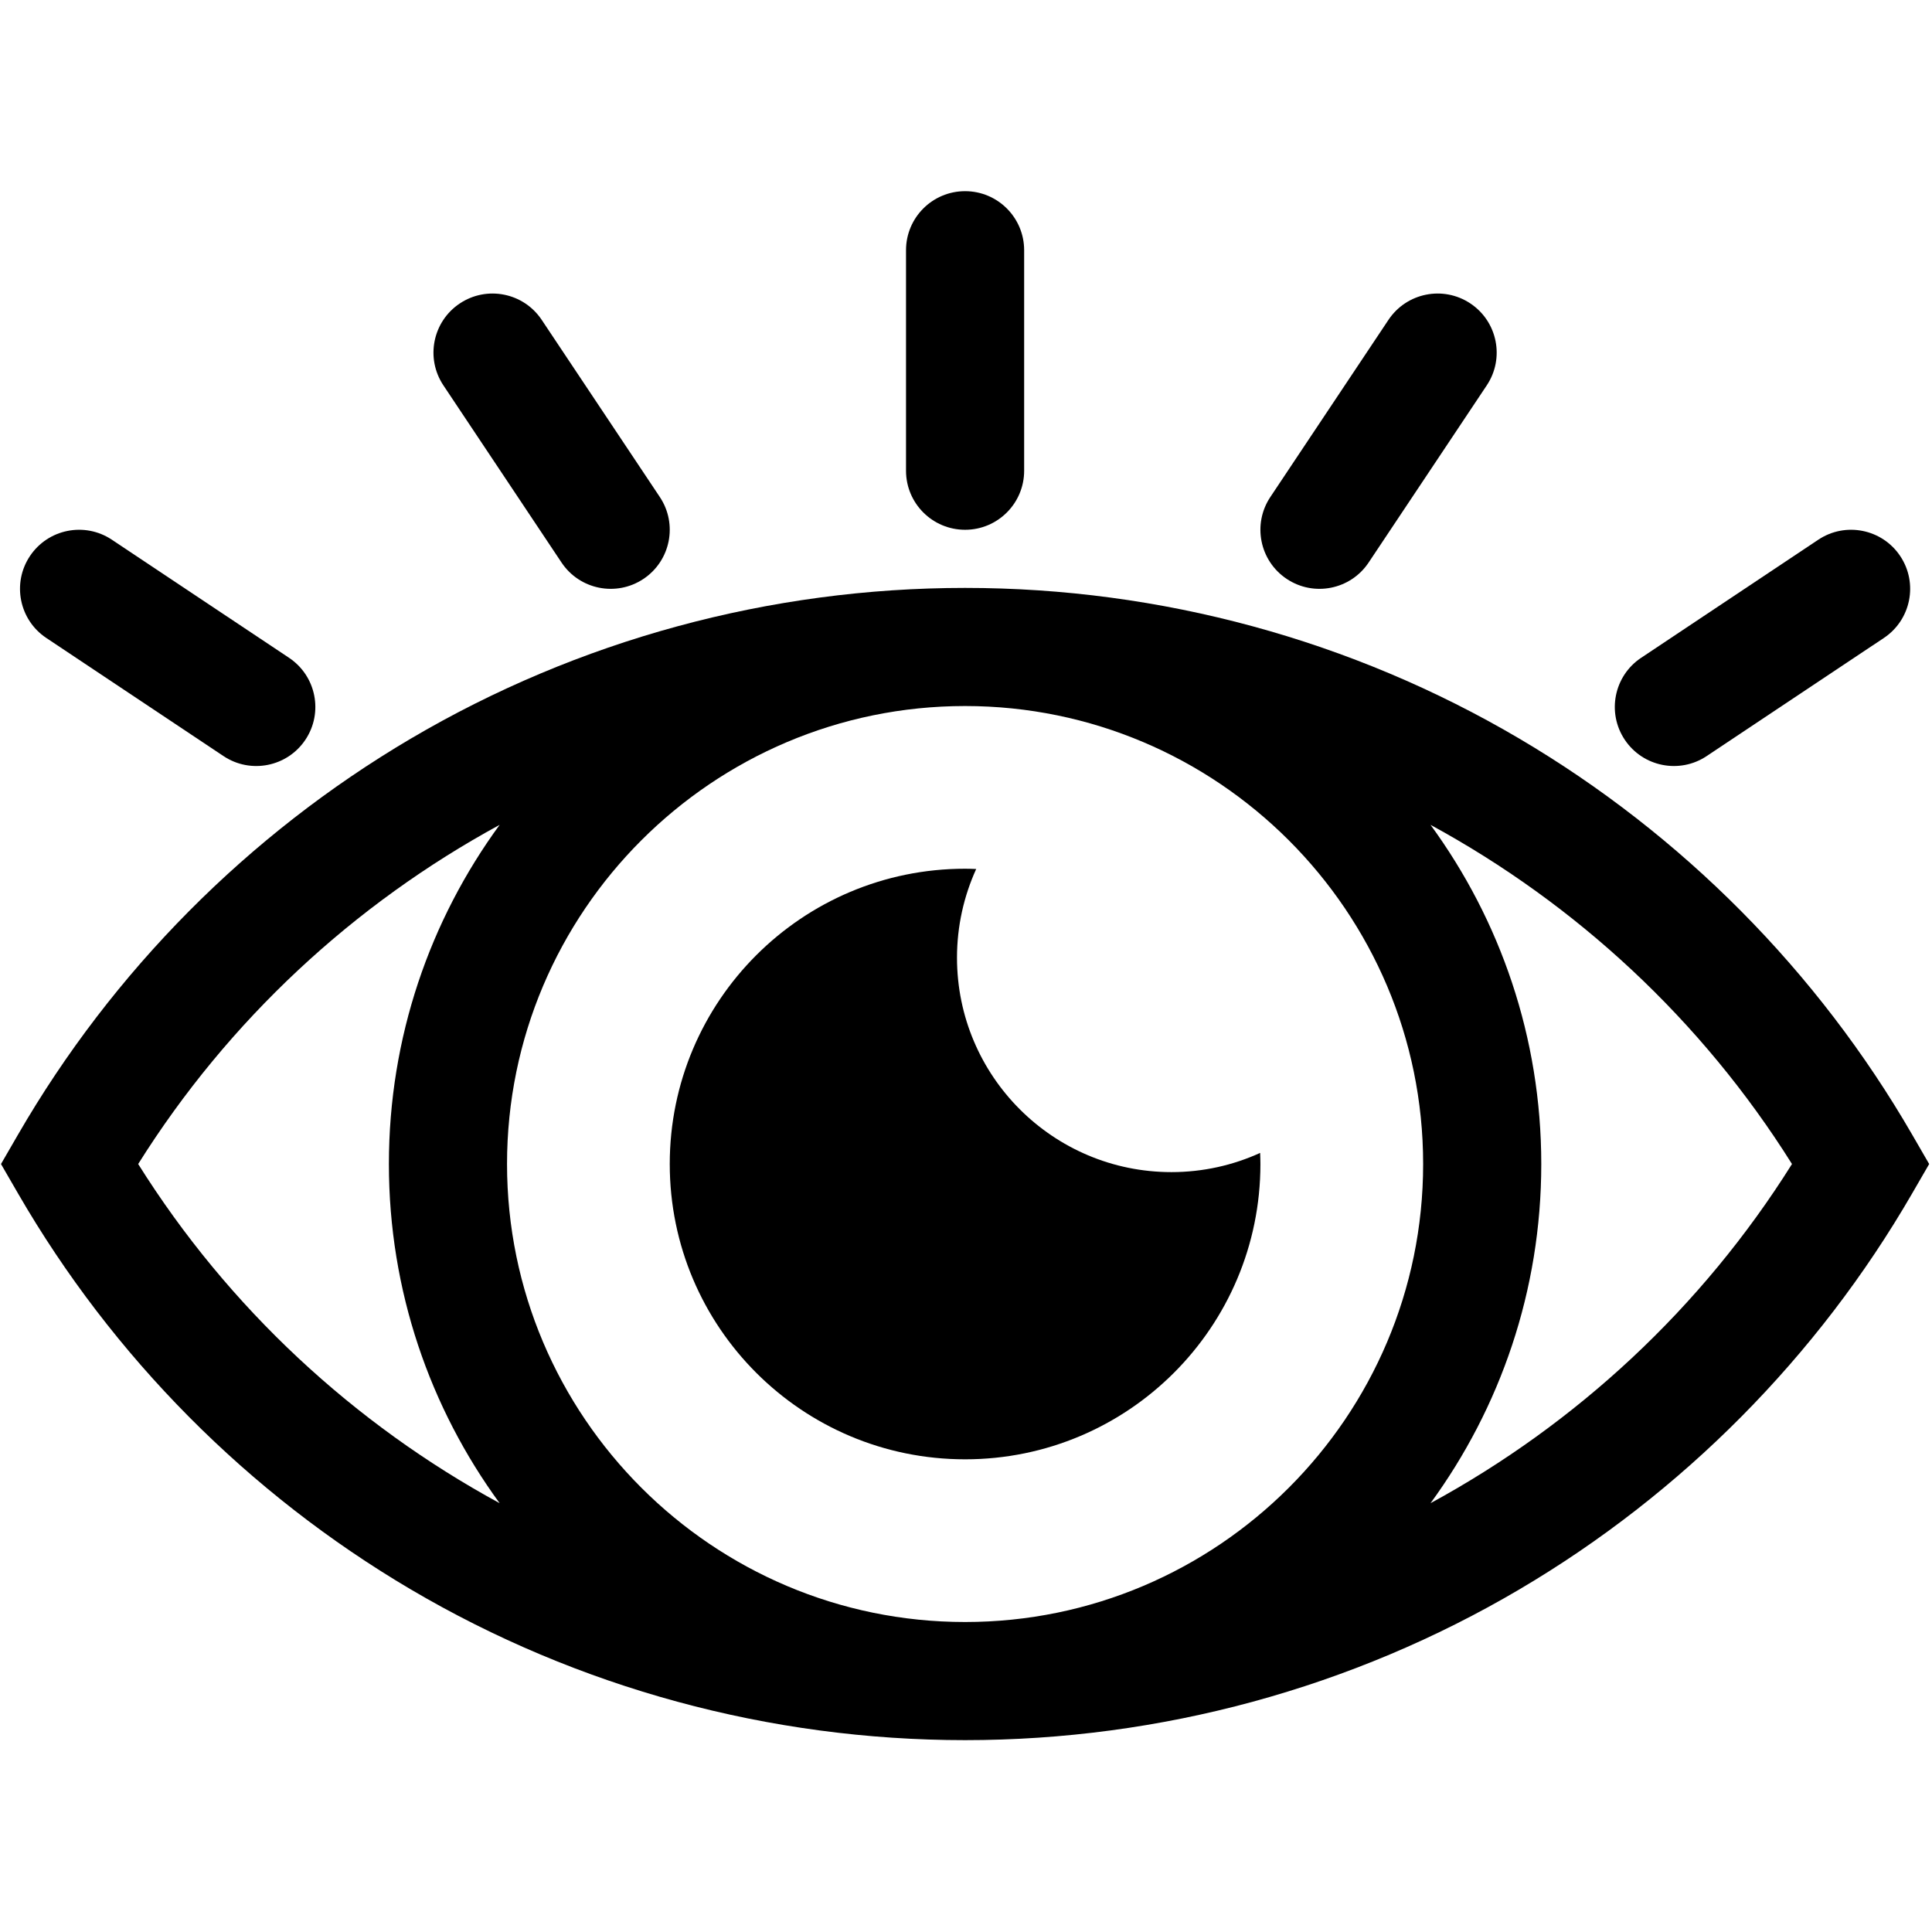
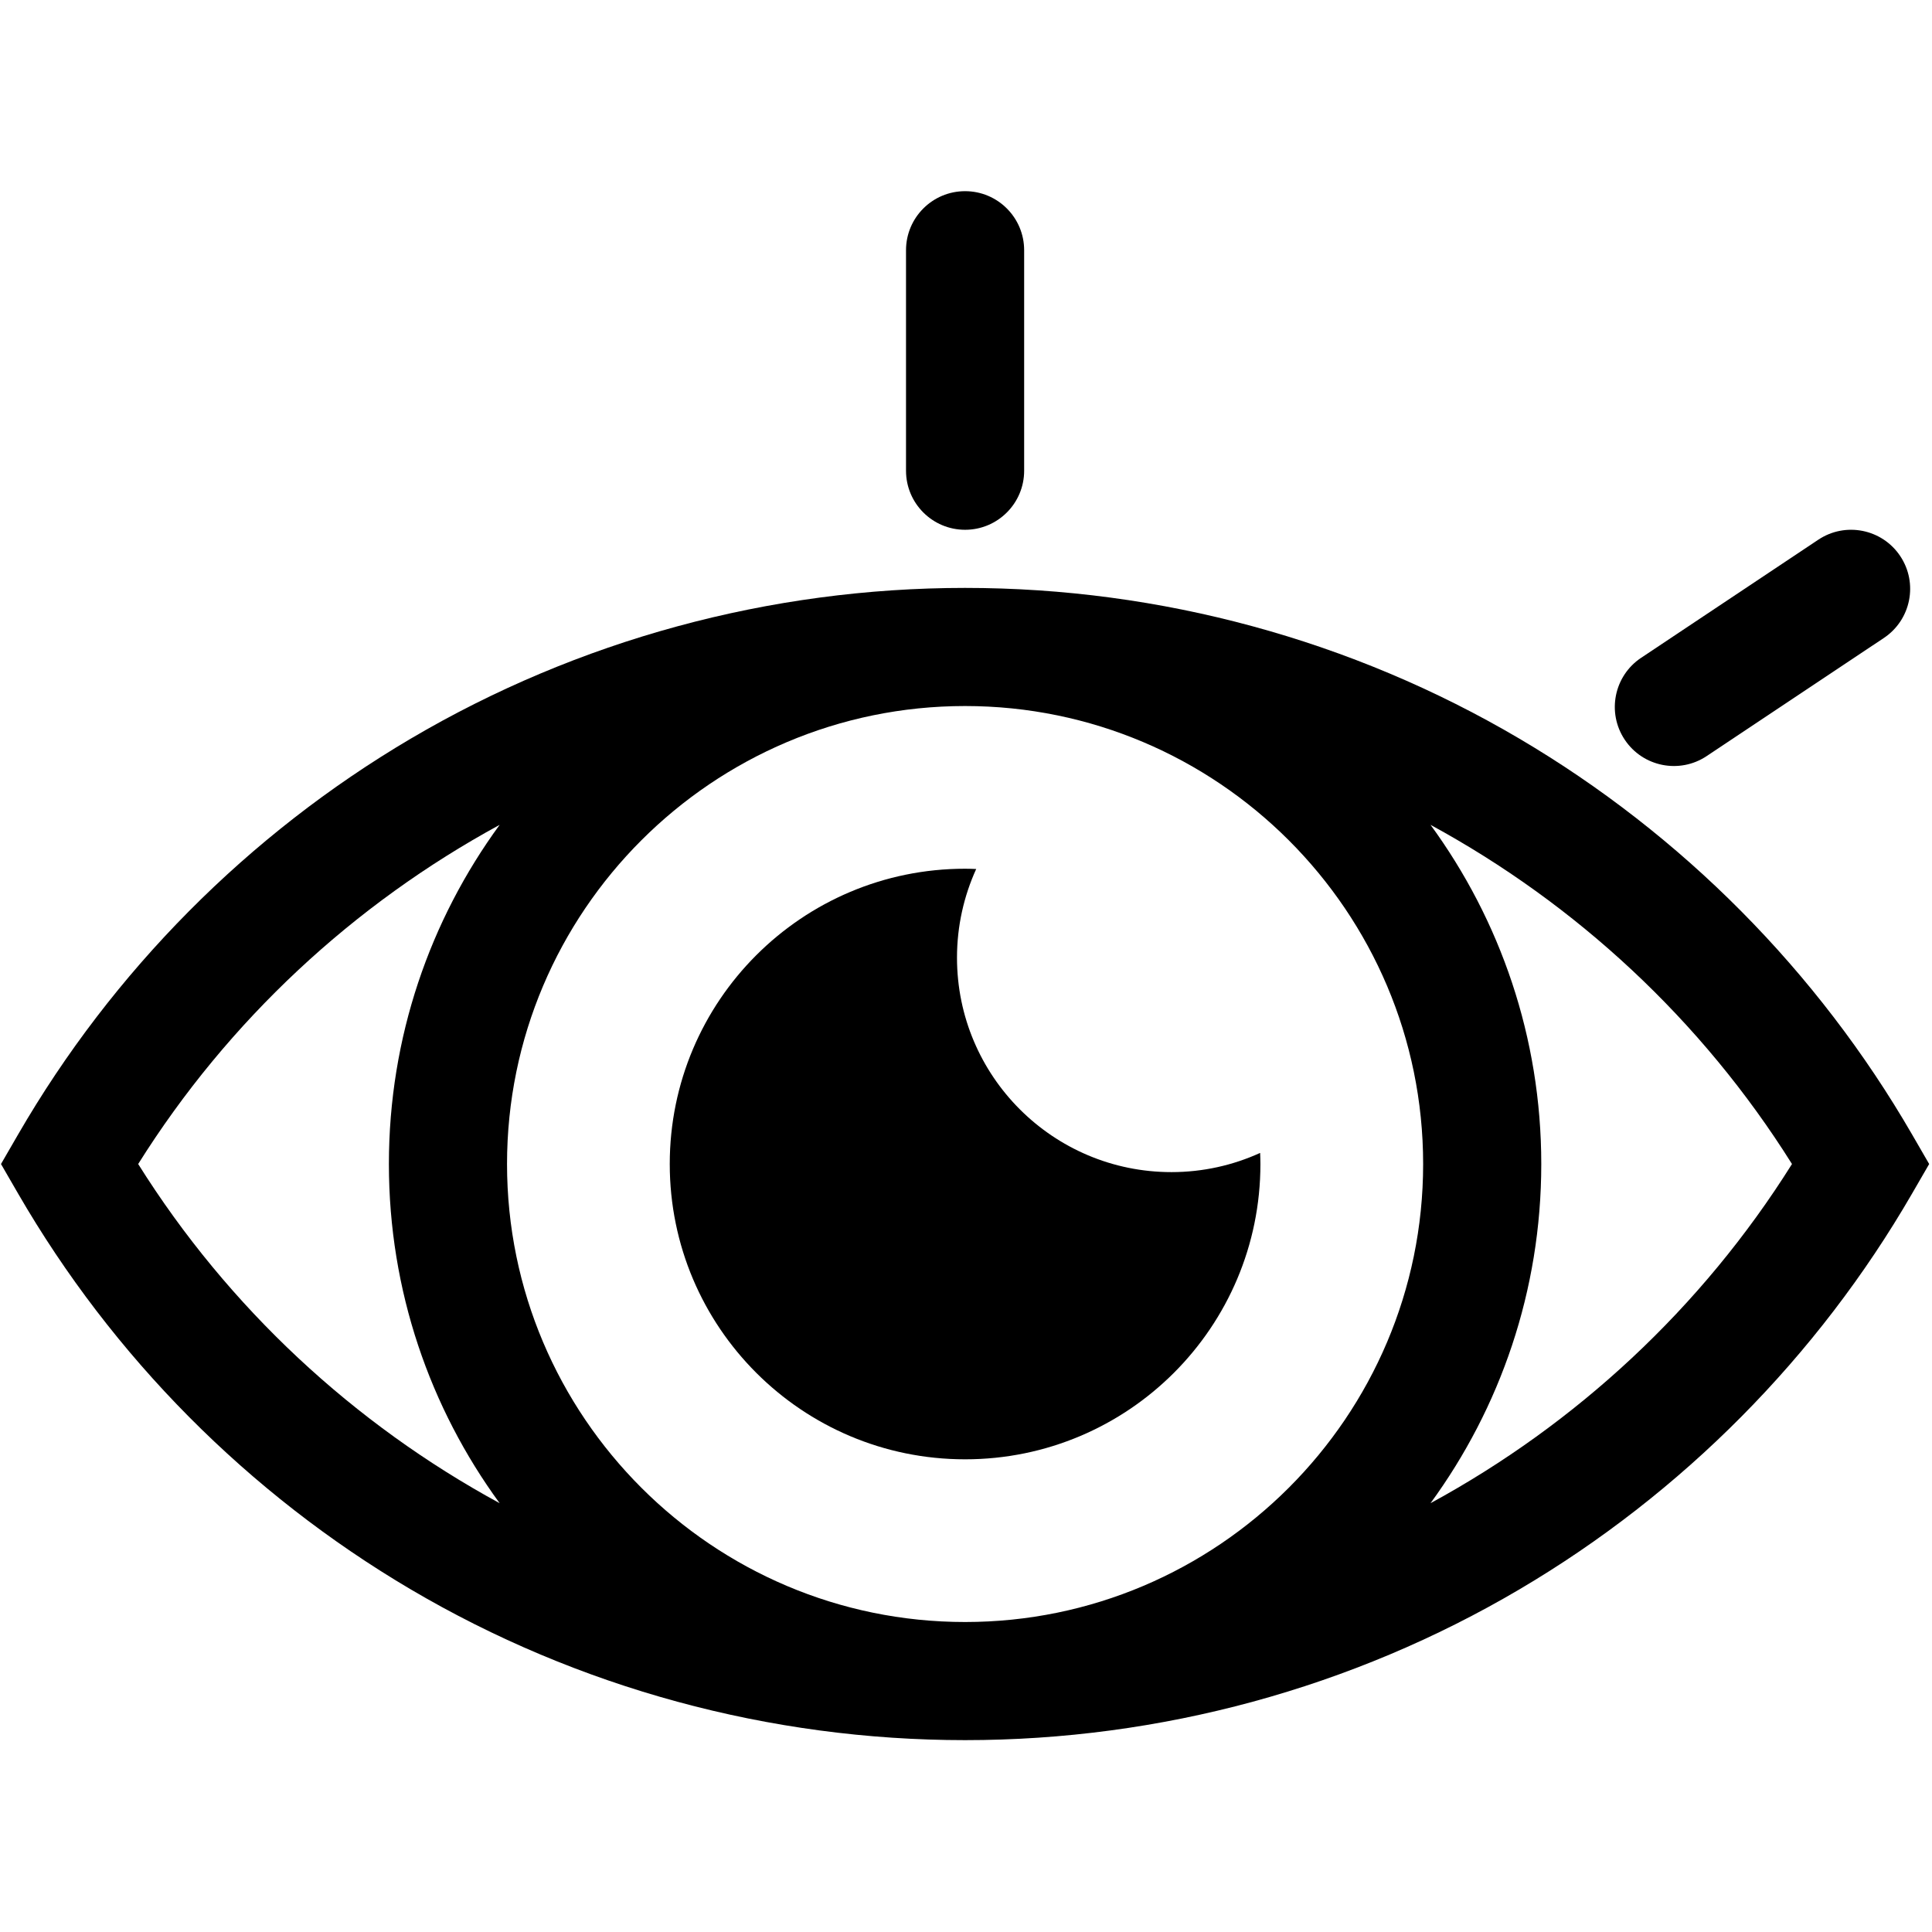
<svg xmlns="http://www.w3.org/2000/svg" xmlns:ns1="http://sodipodi.sourceforge.net/DTD/sodipodi-0.dtd" xmlns:ns2="http://www.inkscape.org/namespaces/inkscape" version="1.1" id="Layer_1" x="0px" y="0px" viewBox="0 0 512 512" xml:space="preserve" ns1:docname="icon_show_password.svg" ns2:export-filename="C:\Users\JMS\Neo3plus\Montages\DIGISOFT\icon_reglage.png" ns2:export-xdpi="75" ns2:export-ydpi="75" style="enable-background:new 0 0 512 512;" ns2:version="0.92.2 (5c3e80d, 2017-08-06)">
  <defs id="defs53" />
  <ns1:namedview pagecolor="#ffffff" bordercolor="#666666" borderopacity="1" objecttolerance="10" gridtolerance="10" guidetolerance="10" ns2:pageopacity="0" ns2:pageshadow="2" ns2:window-width="1920" ns2:window-height="1021" id="namedview51" showgrid="false" ns2:zoom="1.1629129" ns2:cx="284.74009" ns2:cy="291.90827" ns2:window-x="-8" ns2:window-y="-8" ns2:window-maximized="1" ns2:current-layer="g922" />
  <g id="g18" transform="matrix(0,-0.879,0.879,0,31,481)" style="stroke-width:1.138">
    <g id="g16" style="stroke-width:1.138">
      <g id="g14" style="stroke-width:1.138">
        <g style="stroke-width:1.23" id="g6" transform="matrix(0,1.053,-1.053,0,511.999,8.7999999e-6)">
          <g id="g847" transform="translate(0,0.507)">
            <g transform="matrix(0,-8.105,-8.105,0,419.369,491.971)" style="fill:none;fill-rule:evenodd;stroke-width:1.399" id="Page-1">
              <g style="fill:#000000;fill-rule:nonzero;stroke-width:1.399" id="087---Micro-SD">
                <g id="g1068" transform="matrix(0.893,0,0,0.893,3.28,5.517)" style="stroke-width:1.566">
                  <g id="g3708" transform="translate(2.9104854e-8,2.265)">
                    <g id="g3820" transform="translate(1.9909157e-7,-0.858)">
                      <g style="stroke-width:2.084" id="g1007" transform="matrix(0,-0.112,-0.112,0,60.231,50.12)">
                        <g style="stroke-width:2.084" id="g971" transform="translate(-435.876,46.325)">
                          <g id="g917">
                            <g id="g985" transform="matrix(1.268,0,0,1.268,-228.643,-128.369)">
                              <g style="stroke:#000000;stroke-width:9.213;stroke-miterlimit:4;stroke-dasharray:none;stroke-opacity:1" id="g890" transform="matrix(0.433,0,0,0.433,789.444,324.191)">
                                <g transform="matrix(0.53,0,0,0.592,-21.016,-70.428)" id="g889" style="stroke:#000000;stroke-width:16.451;stroke-miterlimit:4;stroke-dasharray:none;stroke-opacity:1">
                                  <g id="g1001">
                                    <g id="g1098" transform="matrix(0.998,0,0,0.998,10.83,-0.128)" style="stroke-width:16.476">
                                      <g transform="matrix(3.932,0,0,3.52,-1274.115,-1008.298)" style="fill:#000000;fill-rule:nonzero;stroke-width:1.823" id="g24-2" />
                                      <g id="g934" transform="translate(1.8375034e-5,23.538)">
                                        <g id="g952" transform="matrix(1.135,0,0,1.135,172.049,-12.265)">
                                          <g id="g922" transform="matrix(4.034,0,0,3.611,-1232.638,-913.347)" style="stroke:none">
                                            <g transform="translate(-5.2490234e-6)" id="g8" style="stroke:none" />
                                            <g id="g1053" transform="matrix(1.046,0,0,1.046,-11.171,-10.469)">
                                              <path style="fill:#000000;fill-rule:nonzero;stroke:none;stroke-width:20.595;stroke-miterlimit:4;stroke-dasharray:none;stroke-opacity:1" d="m 244.829,354.829 c 41.421,0 74.999,-33.578 74.999,-74.999 0,-0.946 -0.036,-1.884 -0.071,-2.822 -6.865,3.124 -14.485,4.876 -22.519,4.876 -30.08,0 -54.463,-24.385 -54.463,-54.465 0,-8.034 1.754,-15.652 4.876,-22.519 -0.937,-0.035 -1.875,-0.071 -2.822,-0.071 -41.421,0 -74.999,33.578 -74.999,74.999 0,41.421 33.578,75.001 74.999,75.001 z" id="path2" ns2:connector-curvature="0" transform="translate(-5.1151771e-6)" />
                                              <path style="fill:#000000;fill-rule:nonzero;stroke:none;stroke-width:16.476;stroke-miterlimit:4;stroke-dasharray:none;stroke-opacity:1" d="m 485.313,272.318 c -23.973,-41.441 -58.445,-76.197 -99.691,-100.512 -42.505,-25.057 -91.19,-38.301 -140.793,-38.301 -49.603,0 -98.288,13.244 -140.793,38.301 C 62.79,196.12 28.318,230.876 4.345,272.318 L 0,279.829 4.345,287.34 c 23.973,41.441 58.445,76.197 99.691,100.512 42.505,25.057 91.19,38.301 140.793,38.301 49.603,0 98.288,-13.244 140.793,-38.301 41.246,-24.314 75.718,-59.07 99.691,-100.512 l 4.345,-7.511 z m -124.161,7.511 c 0,64.141 -52.183,116.323 -116.323,116.323 -64.14,0 -116.323,-52.182 -116.323,-116.323 0,-64.141 52.183,-116.323 116.323,-116.323 64.14,0 116.323,52.182 116.323,116.323 z m -326.314,0 c 22.941,-36.588 54.81,-66.031 91.792,-86.145 -17.674,24.184 -28.124,53.965 -28.124,86.145 0,32.18 10.45,61.961 28.124,86.145 C 89.648,345.86 57.779,316.417 34.838,279.829 Z m 328.19,86.145 c 17.674,-24.184 28.124,-53.965 28.124,-86.145 0,-32.18 -10.45,-61.961 -28.124,-86.145 36.982,20.114 68.851,49.557 91.792,86.145 -22.941,36.588 -54.81,66.031 -91.792,86.145 z" id="path6" ns2:connector-curvature="0" transform="translate(-5.1151771e-6)" />
                                              <g style="stroke:none" id="g901" transform="translate(286.325,-759.385)">
                                                <g style="stroke:none" id="g18-3" transform="translate(-297.496,727.125)">
                                                  <g style="stroke:none" id="g16-8">
-                                                     <path style="stroke:none" id="path14" d="m 84.32,183.519 -45,-30 c -6.893,-4.594 -16.207,-2.732 -20.801,4.161 -4.596,6.893 -2.733,16.206 4.16,20.801 l 45,30 c 6.897,4.597 16.209,2.729 20.801,-4.161 4.596,-6.893 2.733,-16.206 -4.16,-20.801 z" ns2:connector-curvature="0" />
-                                                   </g>
+                                                     </g>
                                                </g>
                                                <g style="stroke:none" id="g24-6" transform="translate(-297.496,727.125)">
                                                  <g style="stroke:none" id="g22-1">
                                                    <path style="stroke:none" id="path20" d="m 493.48,157.68 c -4.595,-6.893 -13.908,-8.754 -20.801,-4.161 l -45,30 c -6.894,4.596 -8.756,13.909 -4.16,20.801 4.6,6.899 13.915,8.752 20.801,4.161 l 45,-30 c 6.894,-4.596 8.756,-13.909 4.16,-20.801 z" ns2:connector-curvature="0" />
                                                  </g>
                                                </g>
                                                <g style="stroke:none" id="g30-2" transform="translate(-297.496,727.125)">
                                                  <g style="stroke:none" id="g28-9">
                                                    <path style="stroke:none" id="path26" d="m 256,65 c -8.284,0 -15,6.716 -15,15 v 56 c 0,8.284 6.716,15 15,15 8.284,0 15,-6.716 15,-15 V 80 c 0,-8.284 -6.716,-15 -15,-15 z" ns2:connector-curvature="0" ns1:nodetypes="sssssss" />
                                                  </g>
                                                </g>
                                                <g style="stroke:none" id="g36-2" transform="translate(-297.496,727.125)">
                                                  <g style="stroke:none" id="g34-9">
-                                                     <path style="stroke:none" id="path32" d="m 178.48,142.68 -30,-45 c -4.595,-6.894 -13.908,-8.755 -20.801,-4.161 -6.894,4.596 -8.756,13.909 -4.16,20.801 l 30,45 c 4.6,6.899 13.915,8.752 20.801,4.161 6.894,-4.596 8.756,-13.909 4.16,-20.801 z" ns2:connector-curvature="0" />
-                                                   </g>
+                                                     </g>
                                                </g>
                                                <g style="stroke:none" id="g42-4" transform="translate(-297.496,727.125)">
                                                  <g style="stroke:none" id="g40-7">
-                                                     <path style="stroke:none" id="path38" d="m 384.32,93.519 c -6.893,-4.594 -16.206,-2.733 -20.801,4.161 l -30,45 c -4.596,6.893 -2.733,16.206 4.16,20.801 6.898,4.597 16.209,2.728 20.801,-4.161 l 30,-45 c 4.596,-6.893 2.733,-16.206 -4.16,-20.801 z" ns2:connector-curvature="0" />
-                                                   </g>
+                                                     </g>
                                                </g>
                                              </g>
                                            </g>
                                          </g>
                                        </g>
                                      </g>
                                    </g>
                                  </g>
                                </g>
                              </g>
                            </g>
                          </g>
                        </g>
                      </g>
                    </g>
                  </g>
                </g>
              </g>
            </g>
          </g>
        </g>
      </g>
    </g>
  </g>
  <g id="g20" />
  <g id="g22" />
  <g id="g24" />
  <g id="g26" />
  <g id="g28" />
  <g id="g30" />
  <g id="g32" />
  <g id="g34" />
  <g id="g36" />
  <g id="g38" />
  <g id="g40" />
  <g id="g42" />
  <g id="g44" />
  <g id="g46" />
  <g id="g48" />
</svg>